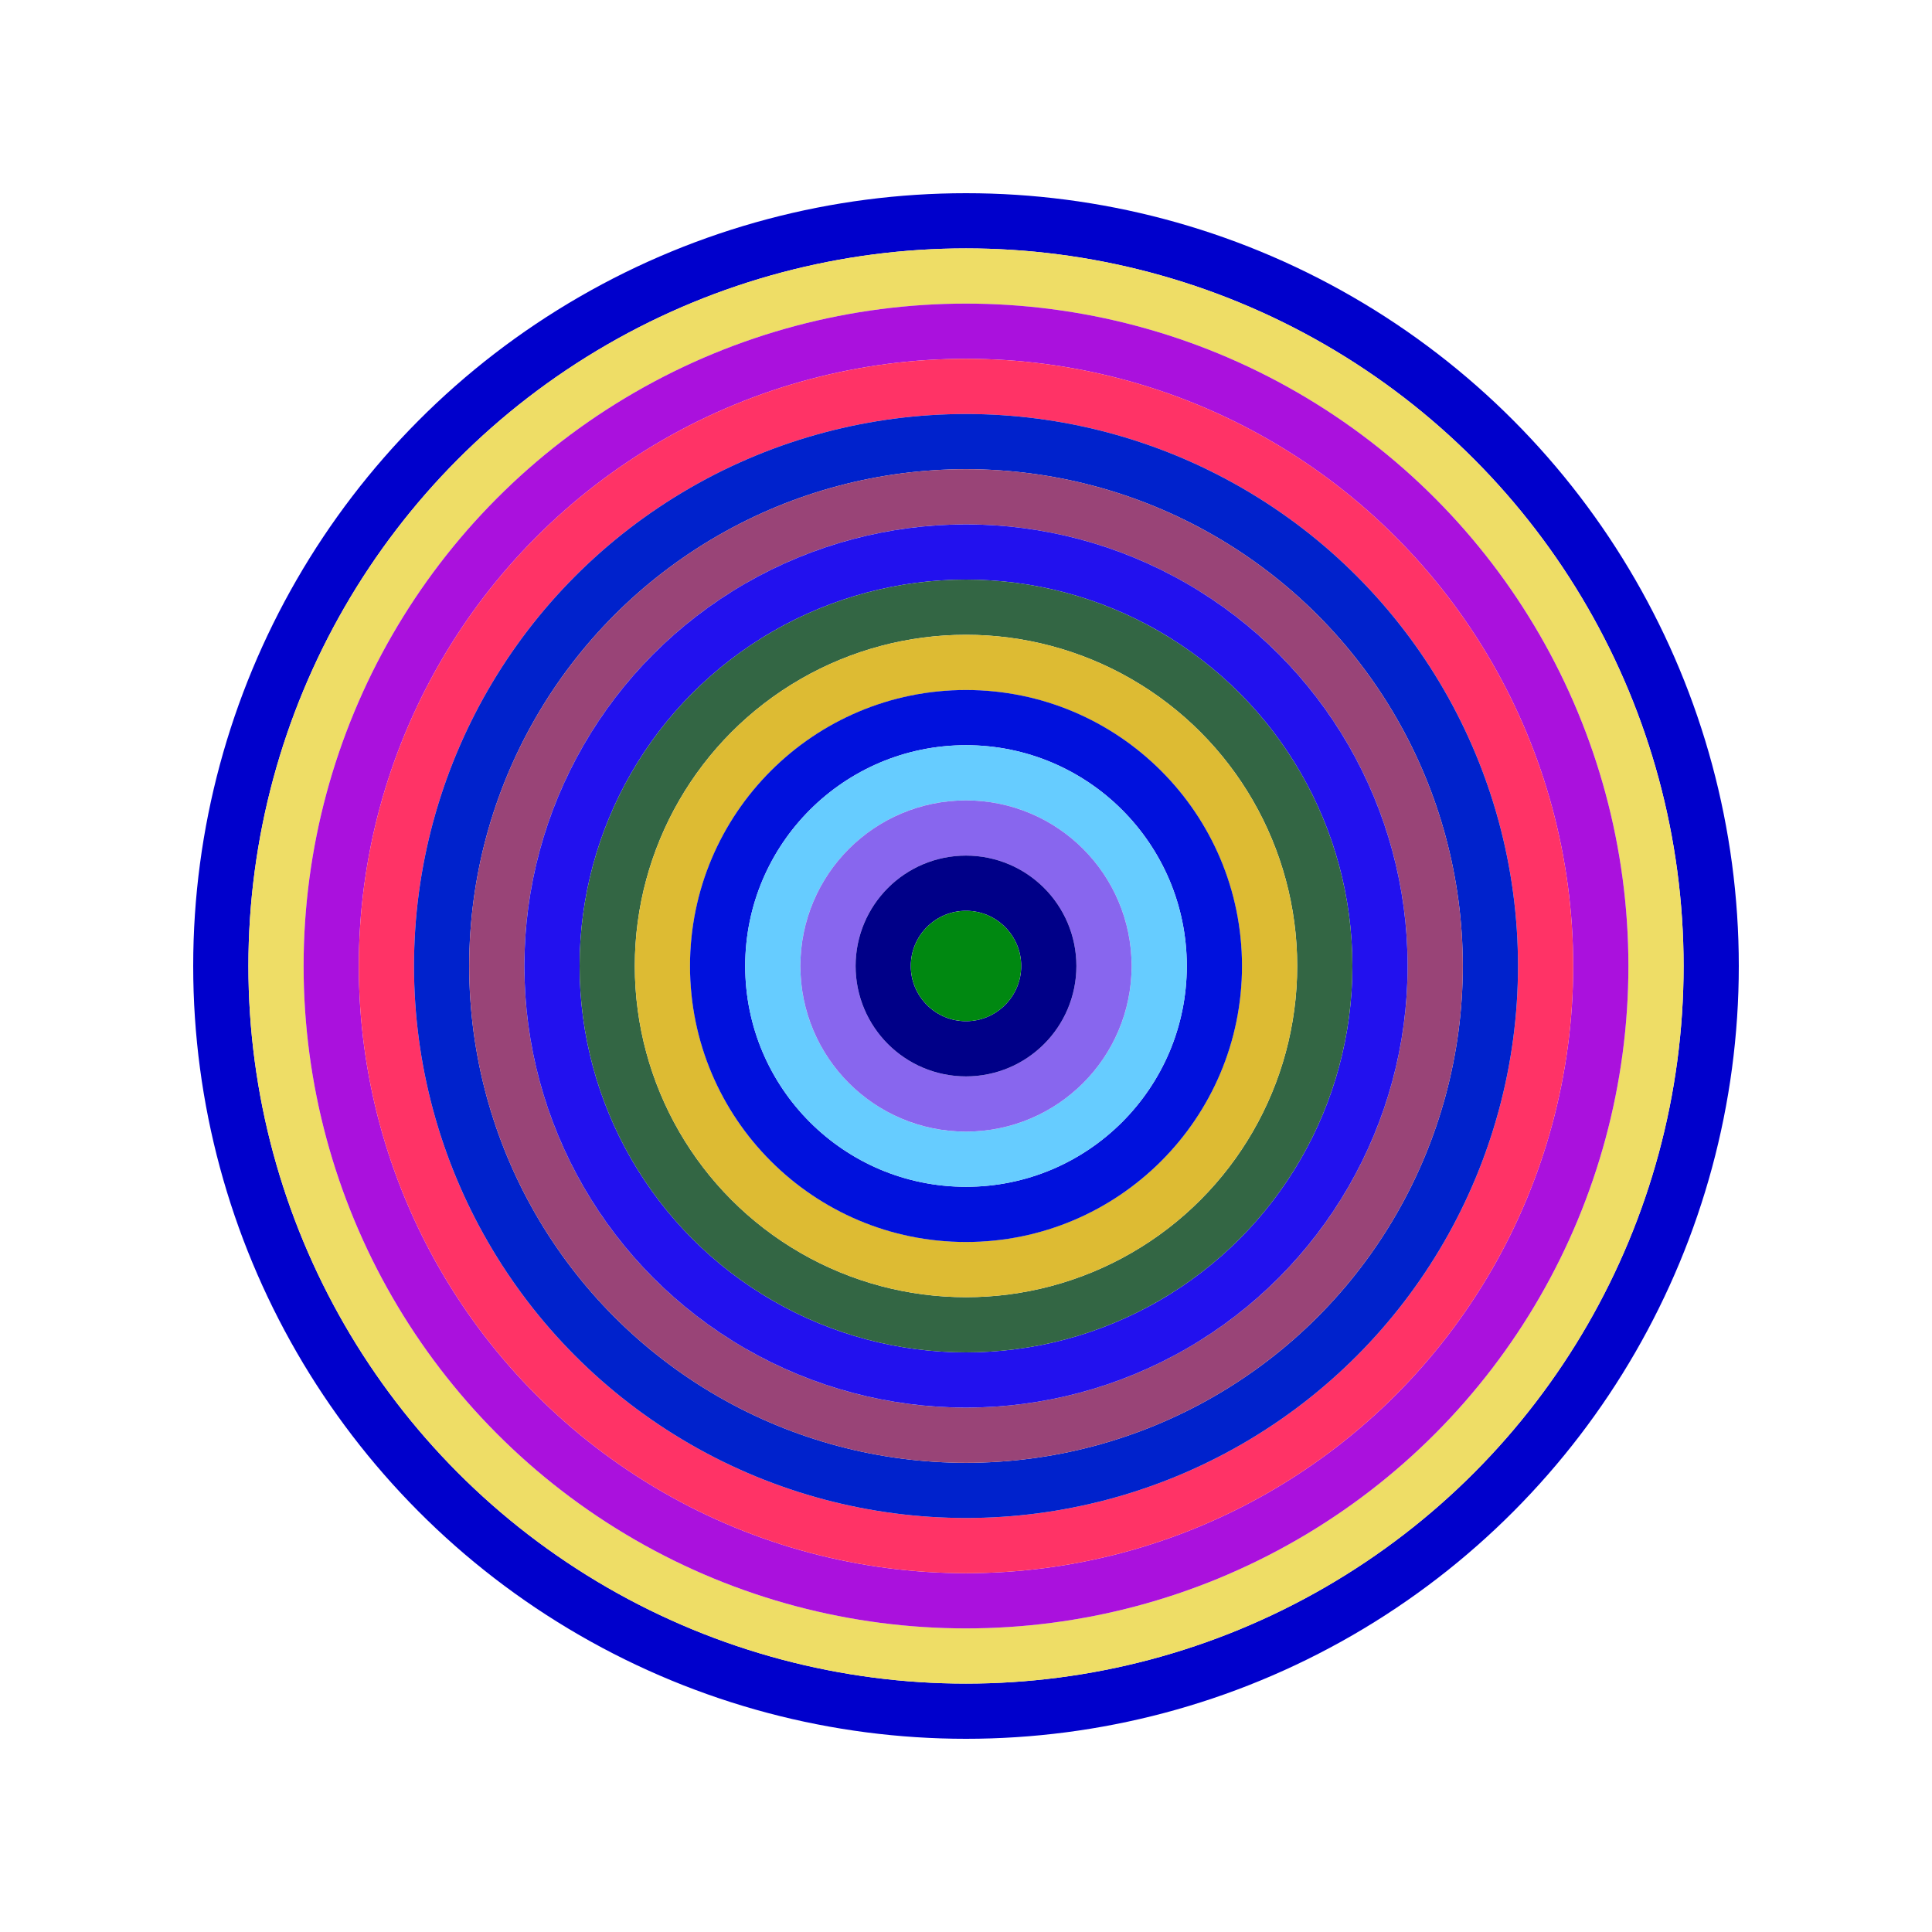
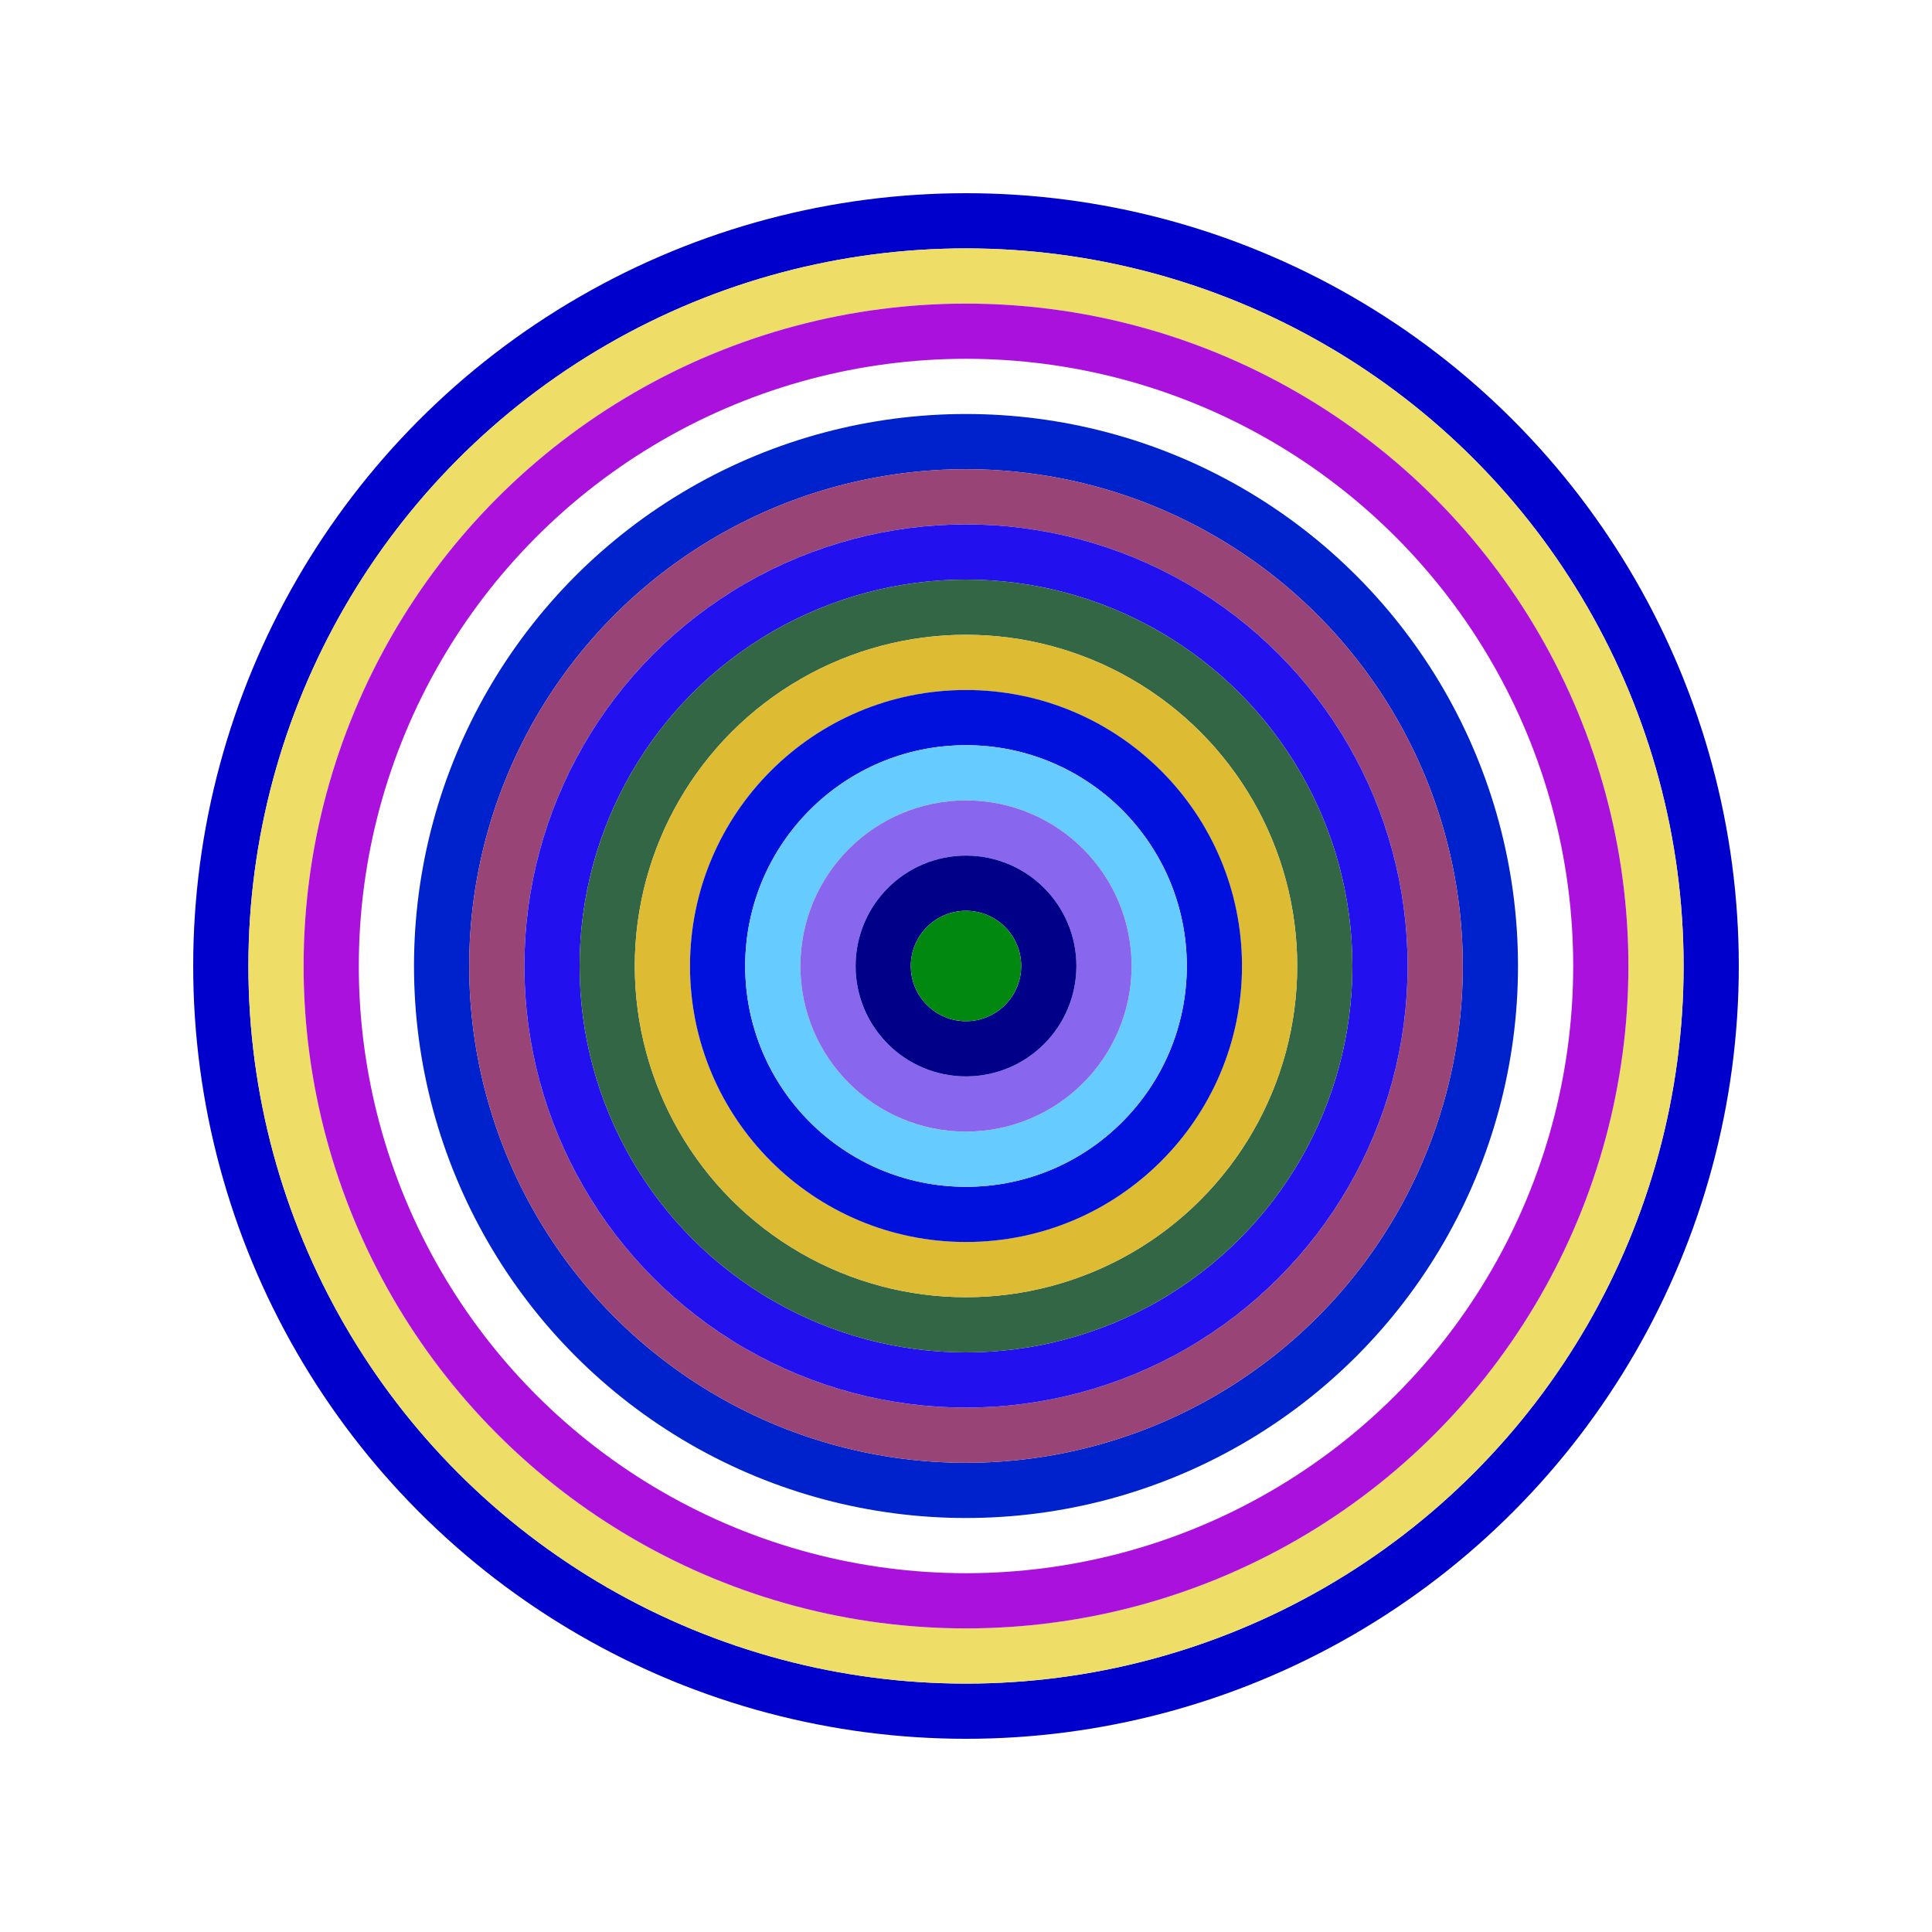
<svg xmlns="http://www.w3.org/2000/svg" id="0xcEd6A1DF3602c94721E364dB301d6Cf86e008081" viewBox="0 0 700 700">
  <style>.a{stroke-width:20;}</style>
  <g class="a" fill="none">
    <circle cx="350" cy="350" r="270" stroke="#00c" />
    <circle cx="350" cy="350" r="250" stroke="#Ed6" />
    <circle cx="350" cy="350" r="230" stroke="#A1D" />
-     <circle cx="350" cy="350" r="210" stroke="#F36" />
    <circle cx="350" cy="350" r="190" stroke="#02c" />
    <circle cx="350" cy="350" r="170" stroke="#947" />
    <circle cx="350" cy="350" r="150" stroke="#21E" />
    <circle cx="350" cy="350" r="130" stroke="#364" />
    <circle cx="350" cy="350" r="110" stroke="#dB3" />
    <circle cx="350" cy="350" r="90" stroke="#01d" />
    <circle cx="350" cy="350" r="70" stroke="#6Cf" />
    <circle cx="350" cy="350" r="50" stroke="#86e" />
    <circle cx="350" cy="350" r="30" stroke="#008" />
    <circle cx="350" cy="350" r="10" stroke="#081" />
  </g>
</svg>